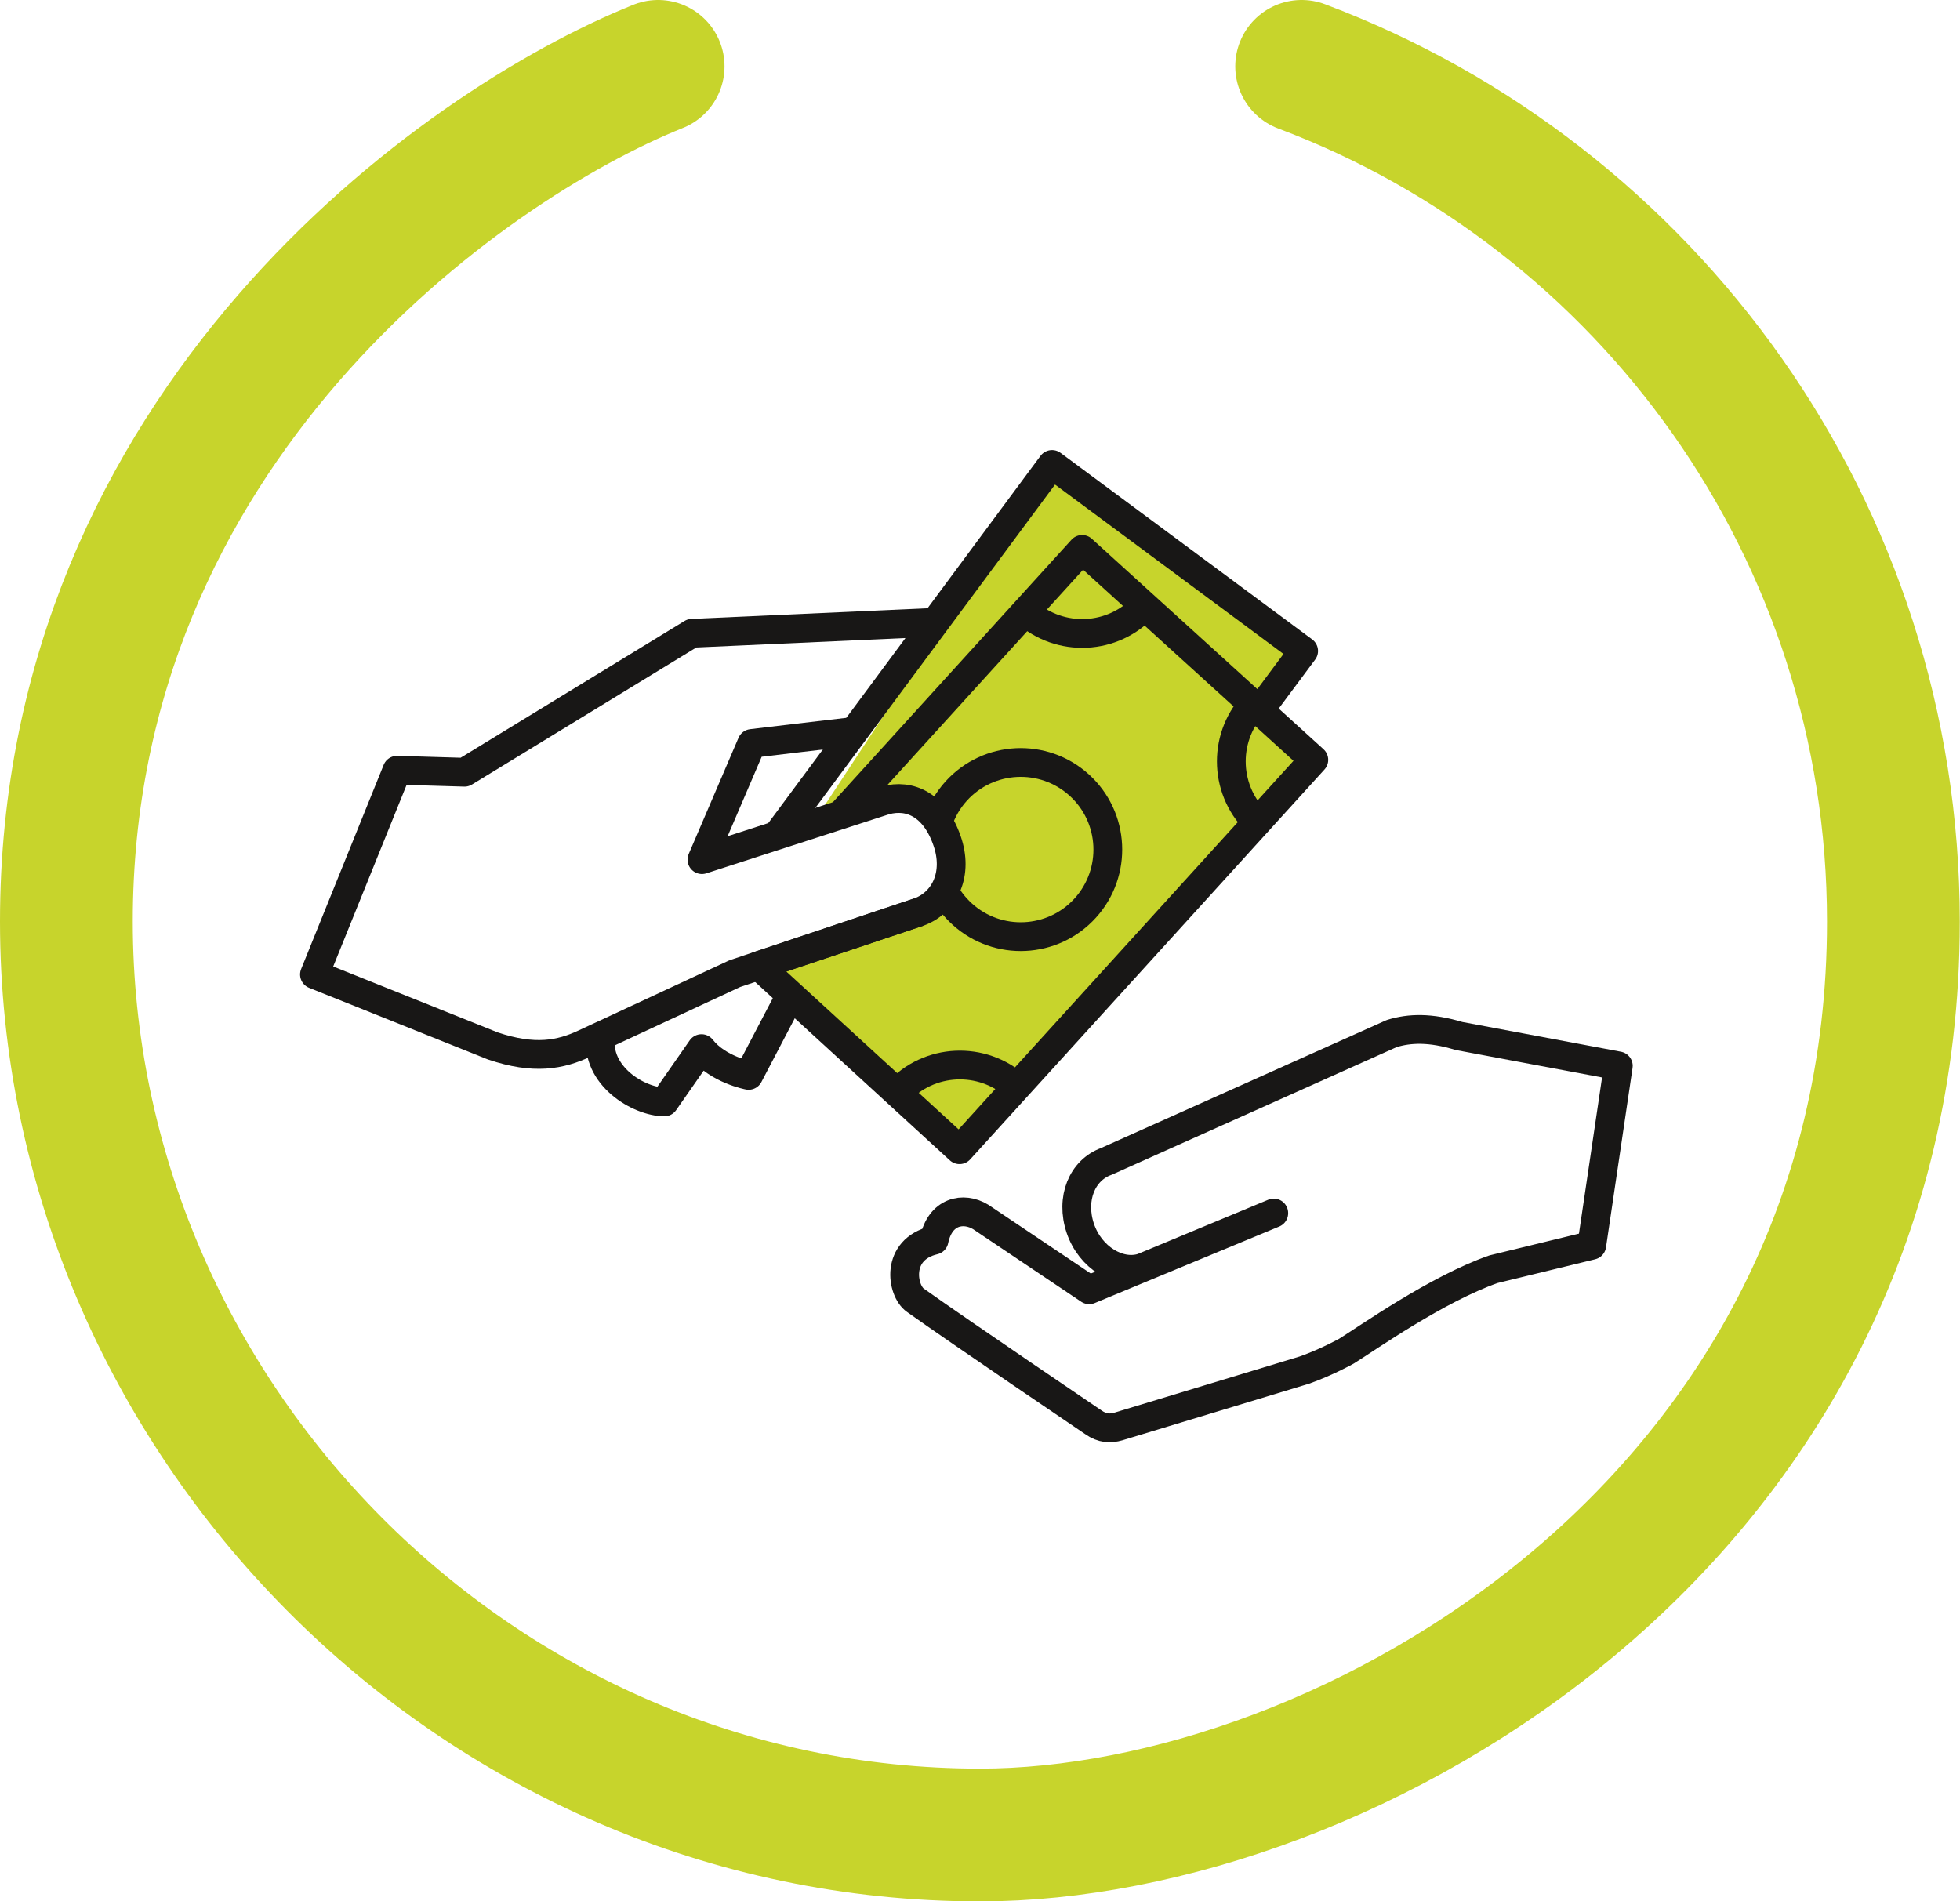
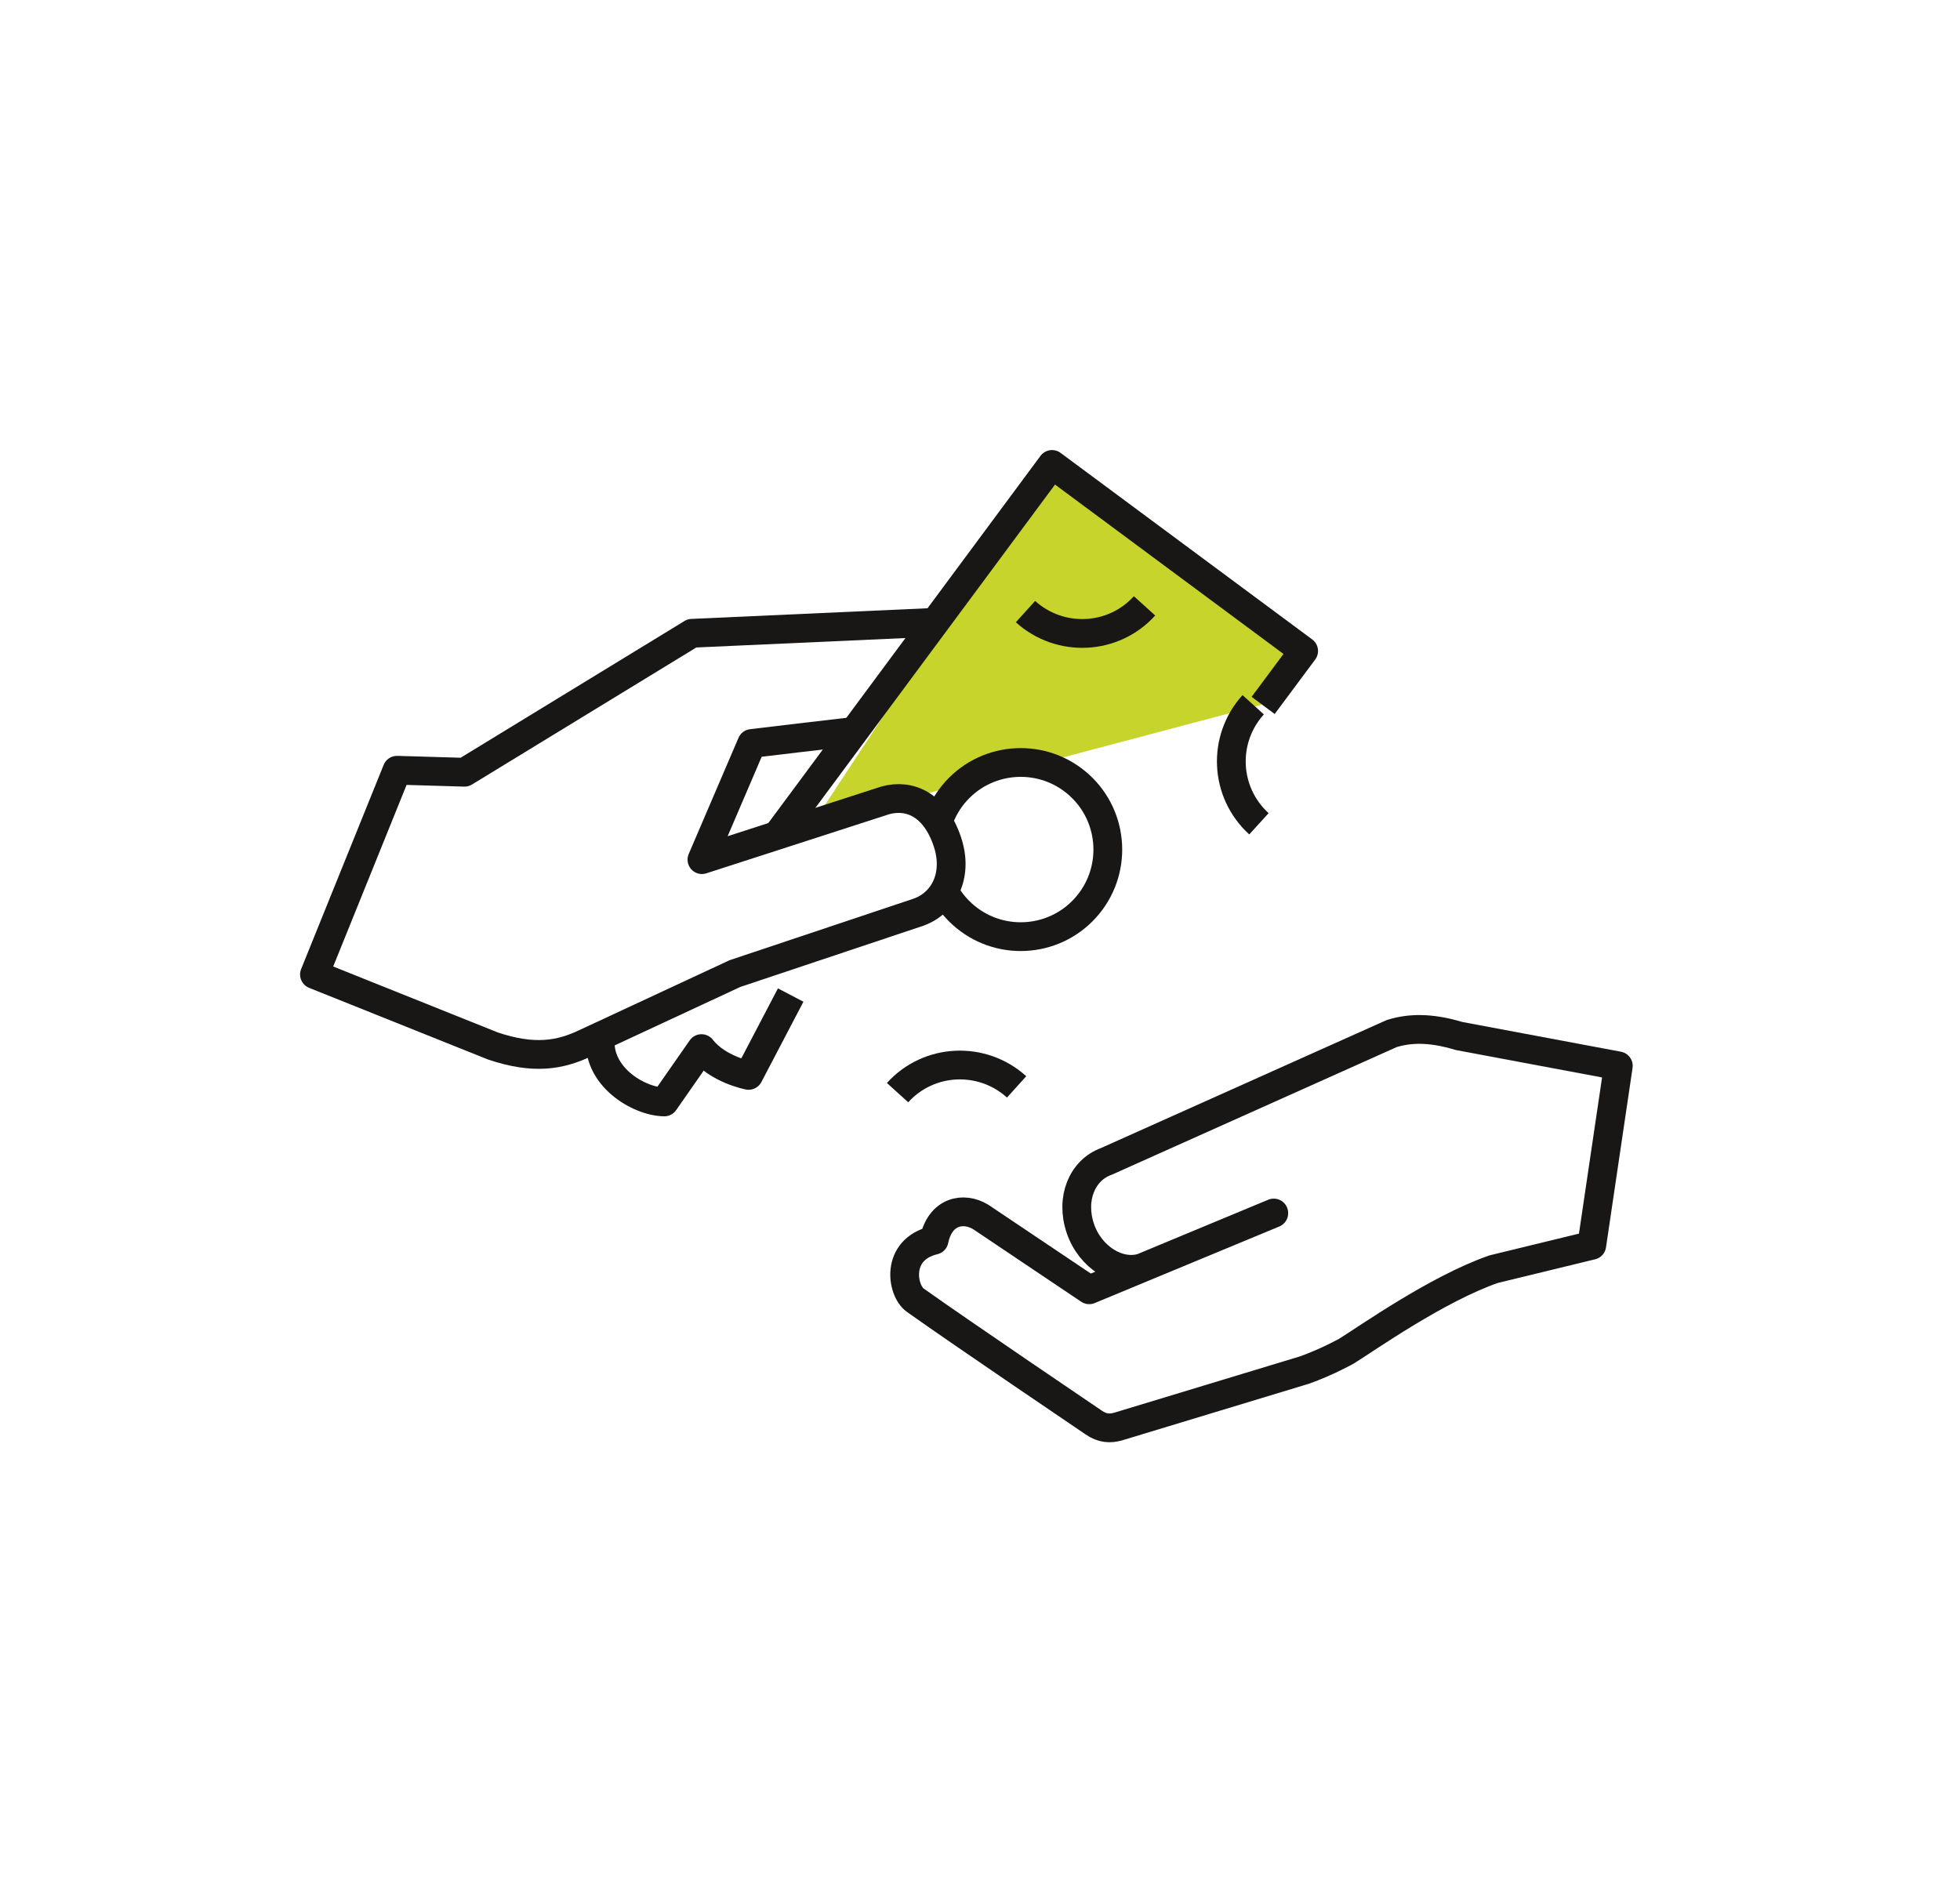
<svg xmlns="http://www.w3.org/2000/svg" id="Ebene_2" data-name="Ebene 2" viewBox="0 0 88.57 85.93">
  <defs>
    <style>
      .cls-1 {
        fill: #c7d42c;
      }

      .cls-2 {
        stroke: #c7d42c;
        stroke-linecap: round;
        stroke-width: 6px;
      }

      .cls-2, .cls-3 {
        fill: none;
      }

      .cls-3 {
        stroke: #181716;
        stroke-linejoin: round;
        stroke-width: 1.3px;
      }
    </style>
  </defs>
  <g id="Ebene_1-2" data-name="Ebene 1">
-     <path class="cls-2" d="M29.74,3C20.82,6.58,3,19.32,3,41.65s18.48,41.28,41.28,41.28c16.51,0,41.28-14.15,41.28-41.28,0-17.68-11.11-32.77-26.74-38.65" />
    <g>
-       <path class="cls-1" d="M48.9,24.83l10.47,9.51-8.52,9.38-7.49,8.24-9.08-8.32,7.23-2.42s2.48-1.57,1.28-3.21-2.28-2-3.53-1.6,9.64-11.58,9.64-11.58Z" />
      <polyline class="cls-1" points="36.72 37.23 47.75 20.44 58.12 28.84 58.91 29.42 57.01 31.85" />
      <g>
        <path class="cls-3" d="M57.56,54.82l-5.94,2.47c-1.06.33-2.35-.45-2.8-1.77-.46-1.36.09-2.64,1.17-3.03l12.9-5.78c.81-.25,1.75-.28,3.04.11l7.2,1.35-1.2,8.11-4.44,1.08c-2.57.9-5.72,3.13-6.64,3.7,0,0-.89.5-1.91.86l-8.41,2.55c-.35.1-.71.1-1.12-.19,0,0-6-4.06-8.05-5.52-.61-.43-.92-2.29.85-2.71.27-1.31,1.32-1.53,2.11-1.05l4.9,3.29,8.34-3.46Z" />
        <path class="cls-3" d="M27.14,46.8c-.24,1.83,1.73,2.99,2.88,3l1.68-2.41c.74.95,2.13,1.21,2.13,1.21l1.9-3.63" />
        <path class="cls-3" d="M42.36,28.12l-11.09.5-10.28,6.28-3.05-.09-3.73,9.23,8.06,3.23c1.87.63,3.05.41,4.17-.12l6.77-3.15,8.31-2.78c1.22-.45,1.78-1.77,1.28-3.21-.56-1.64-1.69-2.14-2.79-1.84l-8.29,2.68,2.25-5.25s4.1-.49,4.75-.56" />
        <polyline class="cls-3" points="57.08 31.88 58.91 29.42 47.54 20.99 35.2 37.64" />
-         <polyline class="cls-3" points="38.01 36.81 48.9 24.83 59.37 34.34 50.85 43.72 43.36 51.96 34.28 43.64 41.51 41.22" />
        <path class="cls-3" d="M42.39,37.16c.17-.51.44-.99.82-1.41,1.46-1.61,3.95-1.73,5.56-.27,1.61,1.46,1.73,3.95.27,5.56-1.46,1.61-3.95,1.73-5.56.27-.34-.31-.62-.67-.82-1.05" />
        <path class="cls-3" d="M51.72,27.38c-1.41,1.56-3.82,1.67-5.38.26" />
        <path class="cls-3" d="M56.63,31.85c-1.41,1.56-1.3,3.96.26,5.38" />
        <path class="cls-3" d="M40.56,49.38c1.41-1.56,3.82-1.67,5.38-.26" />
      </g>
    </g>
  </g>
</svg>